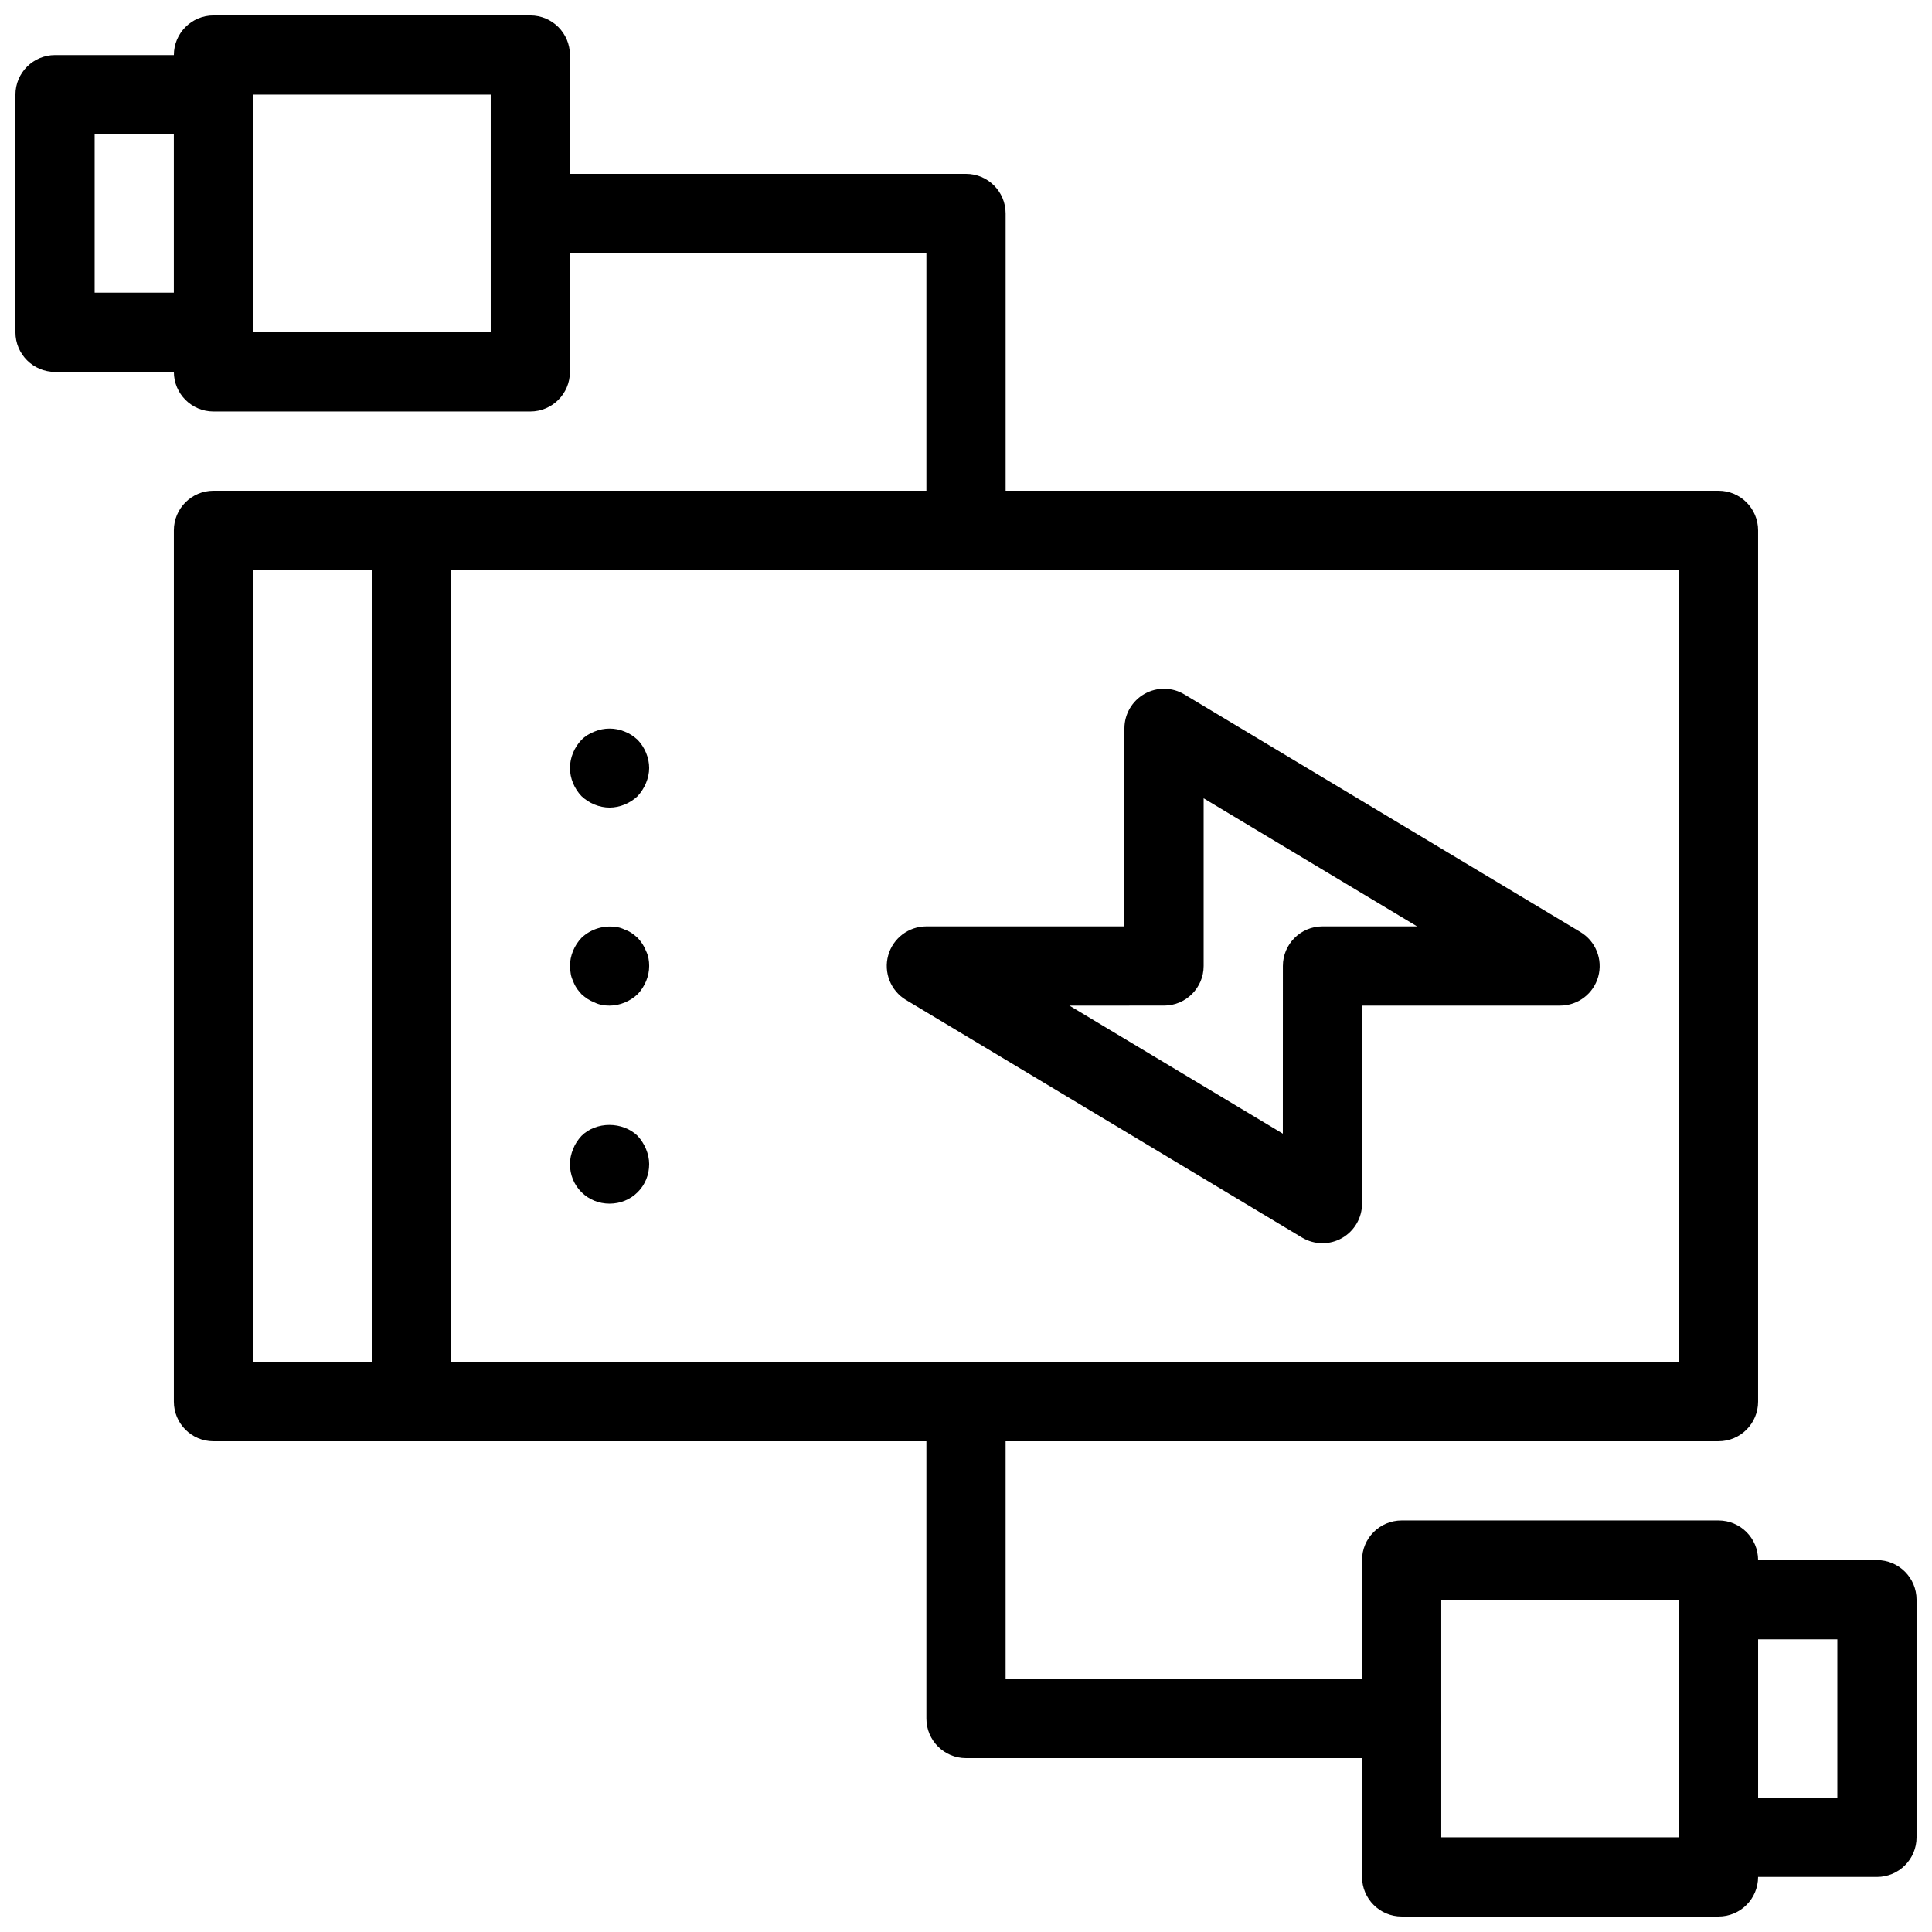
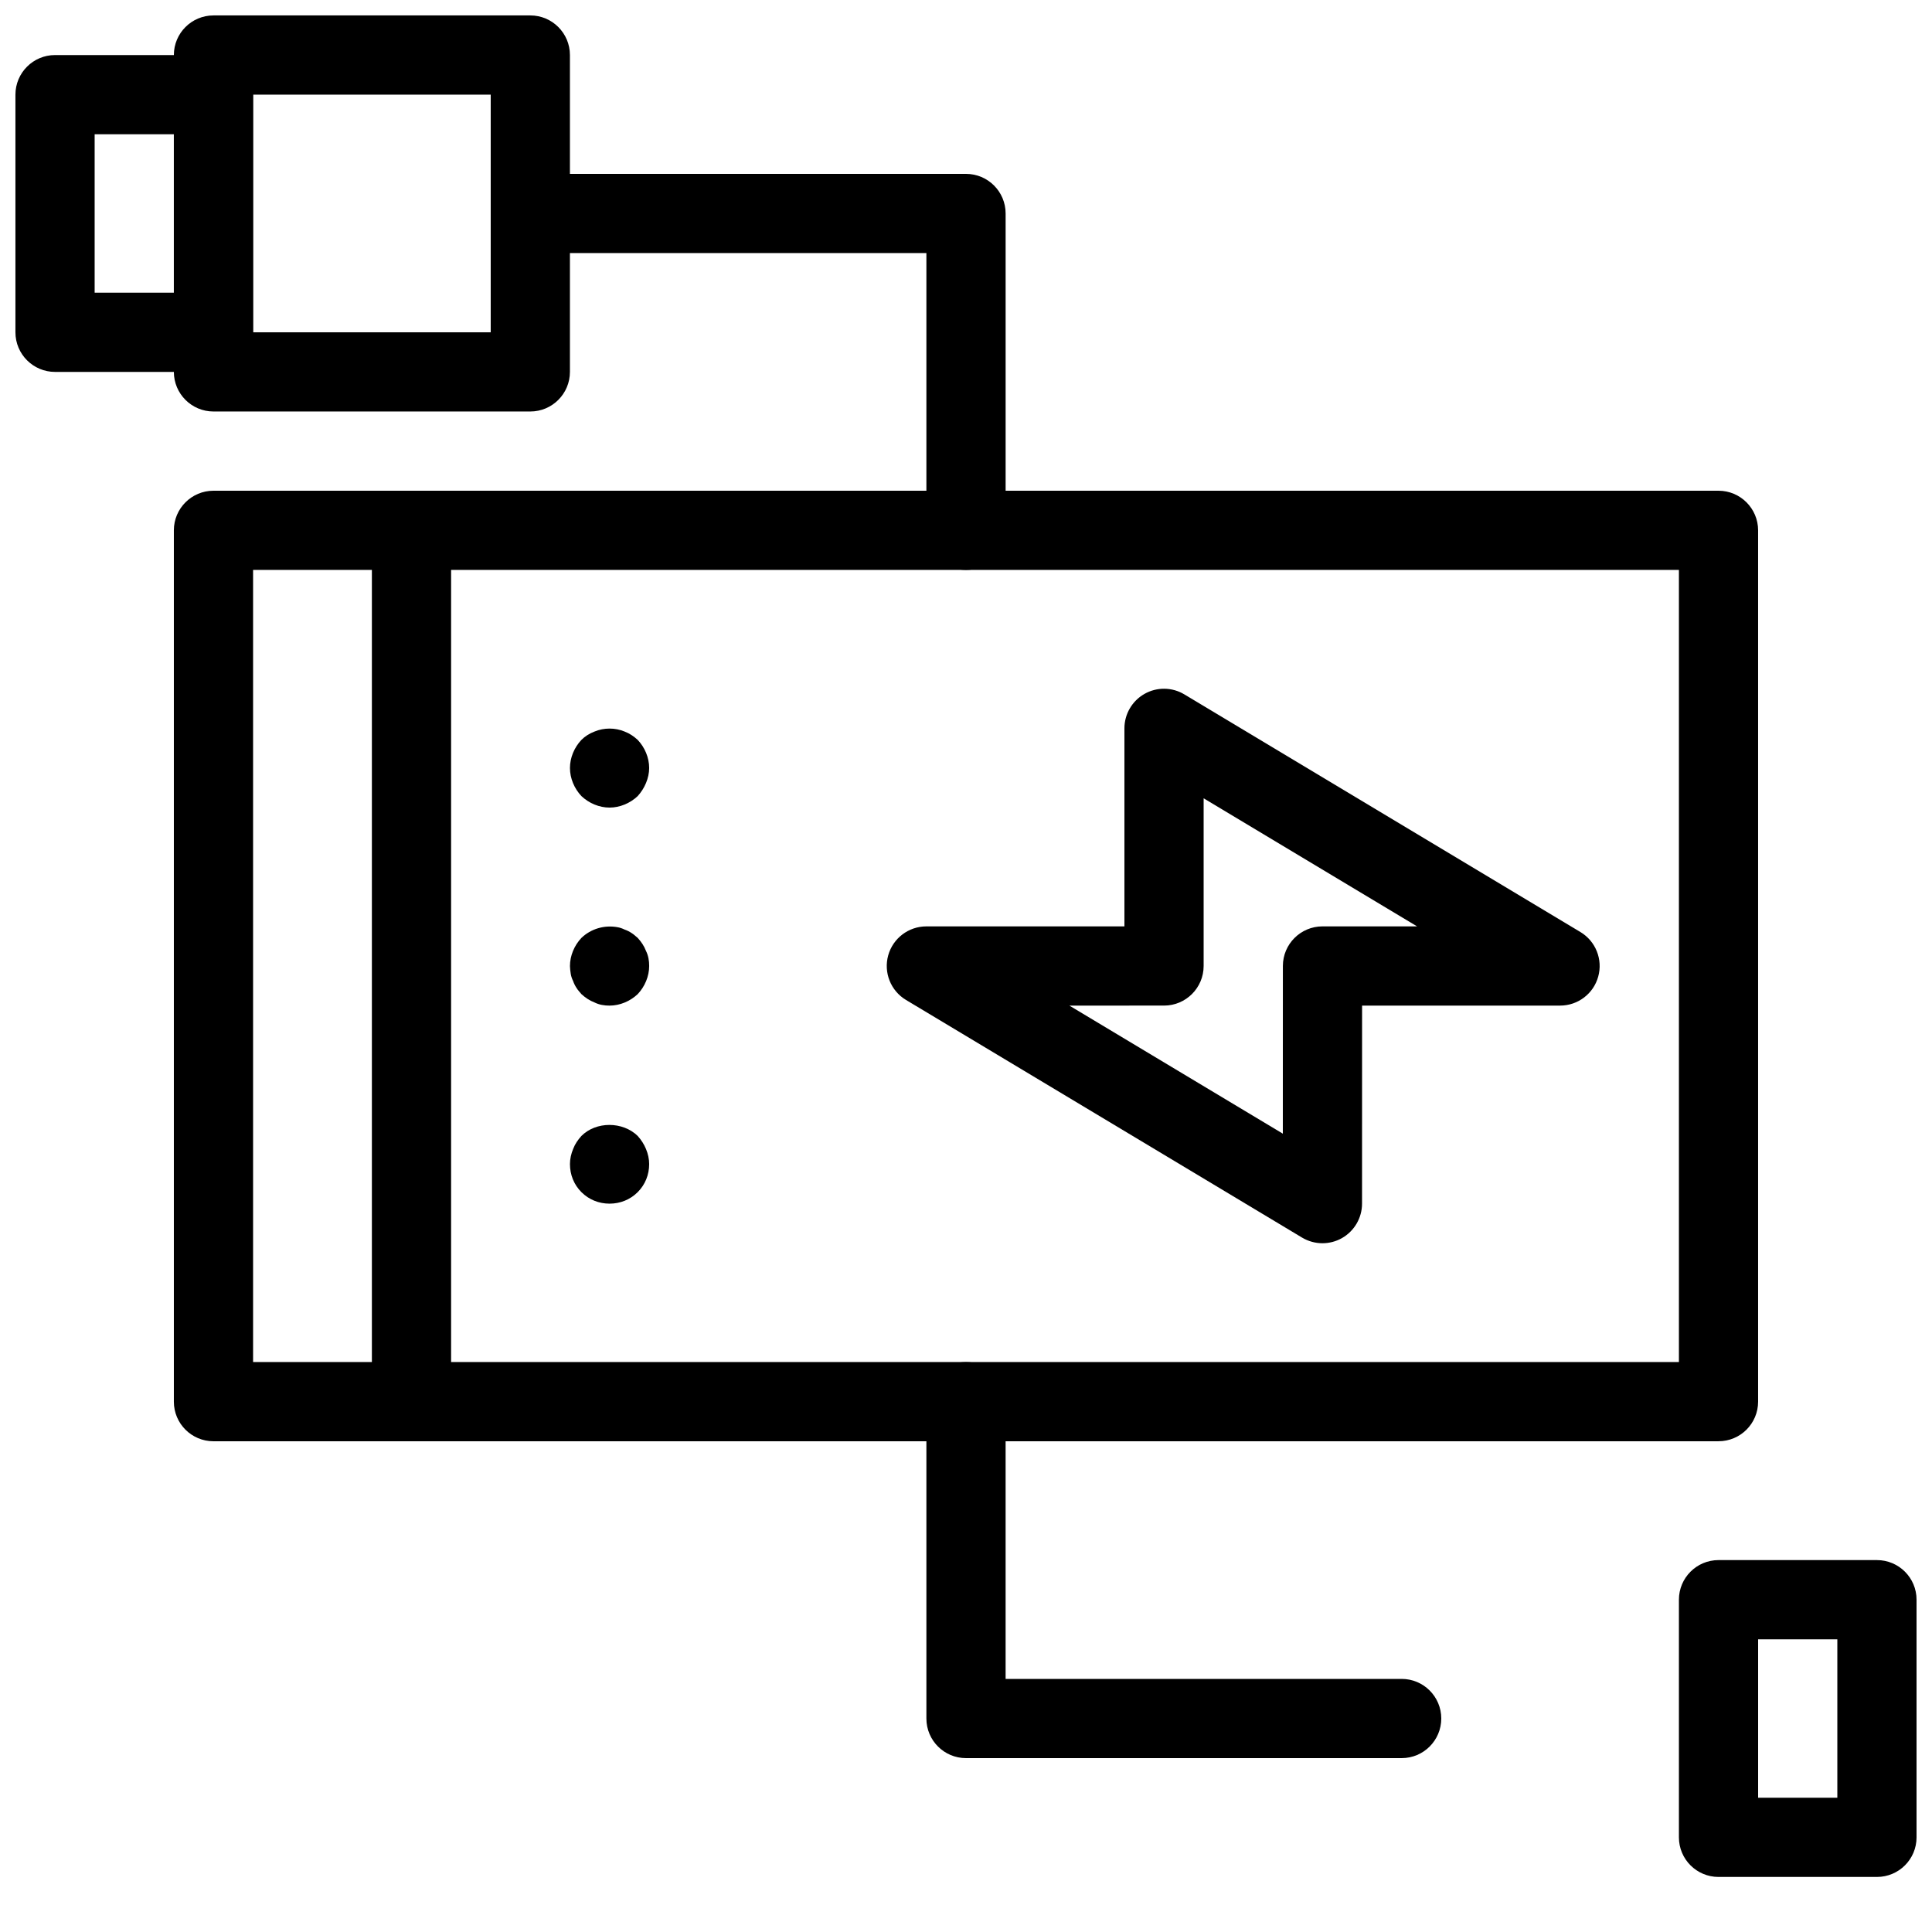
<svg xmlns="http://www.w3.org/2000/svg" width="800px" height="800px" version="1.1" viewBox="144 144 512 512">
  <defs>
    <clipPath id="d">
      <path d="m190 148.09h106v105.91h-106z" />
    </clipPath>
    <clipPath id="c">
      <path d="m148.09 158h63.906v85h-63.906z" />
    </clipPath>
    <clipPath id="b">
-       <path d="m504 546h106v105.9h-106z" />
-     </clipPath>
+       </clipPath>
    <clipPath id="a">
      <path d="m588 557h63.902v85h-63.902z" />
    </clipPath>
  </defs>
  <path d="m599.42 525.95h-398.85c-5.793 0-10.496-4.691-10.496-10.496v-230.91c0-5.793 4.703-10.496 10.496-10.496h398.85c5.793 0 10.496 4.703 10.496 10.496v230.91c0 5.801-4.699 10.492-10.496 10.492zm-388.35-20.992h377.86v-209.92h-377.86z" />
  <path d="m494.46 473.47c-1.867 0-3.738-0.504-5.406-1.5l-104.96-62.977c-4.039-2.426-5.973-7.254-4.711-11.809 1.262-4.535 5.394-7.684 10.121-7.684h52.48v-52.48c0-3.777 2.035-7.273 5.32-9.133 3.285-1.867 7.336-1.816 10.57 0.137l104.96 62.977c4.039 2.426 5.973 7.254 4.711 11.809-1.25 4.535-5.383 7.684-10.109 7.684h-52.469l-0.012 52.48c0 3.777-2.035 7.262-5.32 9.133-1.605 0.91-3.391 1.363-5.176 1.363zm-67.066-62.977 56.57 33.941 0.012-44.438c0-5.793 4.703-10.496 10.496-10.496h25.066l-56.562-33.945v44.441c0 5.793-4.703 10.496-10.496 10.496z" />
  <path d="m253.05 525.95c-5.793 0-10.496-4.691-10.496-10.496v-230.91c0-5.793 4.703-10.496 10.496-10.496 5.793 0 10.496 4.703 10.496 10.496v230.91c0 5.801-4.703 10.492-10.496 10.492z" />
  <path d="m305.54 410.5c-1.363 0-2.731-0.211-3.988-0.84-1.363-0.523-2.414-1.258-3.465-2.203-0.418-0.523-0.945-1.051-1.258-1.574-0.418-0.629-0.734-1.258-0.945-1.891-0.316-0.629-0.523-1.258-0.629-1.891-0.105-0.734-0.211-1.469-0.211-2.098 0-2.731 1.156-5.457 3.043-7.453 2.519-2.414 6.086-3.465 9.551-2.832 0.629 0.105 1.258 0.316 1.891 0.629 0.629 0.211 1.258 0.523 1.891 0.945 0.523 0.316 1.051 0.84 1.574 1.258 0.945 1.051 1.68 2.098 2.203 3.465 0.629 1.258 0.84 2.621 0.84 3.988 0 2.731-1.156 5.457-3.043 7.453-1.996 1.887-4.727 3.043-7.453 3.043z" />
  <path d="m305.54 462.98c-2.832 0-5.457-1.059-7.453-3.043-1.996-1.996-3.043-4.621-3.043-7.453 0-1.363 0.316-2.731 0.84-3.988 0.523-1.363 1.258-2.414 2.203-3.465 3.883-3.883 10.914-3.883 14.906 0 0.945 1.051 1.68 2.203 2.203 3.465 0.523 1.258 0.84 2.621 0.84 3.988 0 2.832-1.051 5.457-3.043 7.453-1.996 1.98-4.621 3.043-7.453 3.043z" />
  <path d="m305.54 358.02c-2.731 0-5.457-1.156-7.453-3.043-1.891-1.996-3.043-4.727-3.043-7.453 0-2.731 1.156-5.457 3.043-7.453 0.945-0.945 2.098-1.68 3.465-2.203 2.519-1.051 5.457-1.051 7.977 0 1.363 0.523 2.414 1.258 3.465 2.203 1.887 1.992 3.043 4.723 3.043 7.453 0 1.363-0.316 2.731-0.84 3.988-0.523 1.258-1.258 2.414-2.203 3.465-1.996 1.887-4.727 3.043-7.453 3.043z" />
  <g clip-path="url(#d)">
    <path d="m284.54 253.05h-83.969c-5.793 0-10.496-4.703-10.496-10.496v-83.969c0-5.793 4.703-10.496 10.496-10.496h83.969c5.793 0 10.496 4.703 10.496 10.496v83.969c0 5.793-4.703 10.496-10.496 10.496zm-73.473-20.992h62.977v-62.977h-62.977z" />
  </g>
  <g clip-path="url(#c)">
    <path d="m200.57 242.56h-41.984c-5.793 0-10.496-4.703-10.496-10.496v-62.977c0-5.793 4.703-10.496 10.496-10.496h41.984c5.793 0 10.496 4.703 10.496 10.496v62.977c0 5.793-4.703 10.496-10.496 10.496zm-31.488-20.992h20.992v-41.984h-20.992z" />
  </g>
  <g clip-path="url(#b)">
-     <path d="m599.42 651.9h-83.969c-5.793 0-10.496-4.691-10.496-10.496v-83.969c0-5.805 4.703-10.496 10.496-10.496h83.969c5.793 0 10.496 4.691 10.496 10.496v83.969c0 5.805-4.699 10.496-10.496 10.496zm-73.473-20.992h62.977v-62.977h-62.977z" />
-   </g>
+     </g>
  <g clip-path="url(#a)">
    <path d="m641.41 641.41h-41.984c-5.793 0-10.496-4.691-10.496-10.496v-62.977c0-5.805 4.703-10.496 10.496-10.496h41.984c5.793 0 10.496 4.691 10.496 10.496v62.977c0 5.805-4.703 10.496-10.496 10.496zm-31.488-20.992h20.992v-41.984h-20.992z" />
  </g>
  <path d="m400 295.04c-5.793 0-10.496-4.703-10.496-10.496v-73.473h-104.96c-5.793 0-10.496-4.703-10.496-10.496s4.703-10.496 10.496-10.496h115.46c5.793 0 10.496 4.703 10.496 10.496v83.969c0 5.793-4.703 10.496-10.496 10.496z" />
  <path d="m515.45 609.92h-115.45c-5.793 0-10.496-4.691-10.496-10.496v-83.969c0-5.805 4.703-10.496 10.496-10.496s10.496 4.691 10.496 10.496v73.473h104.96c5.793 0 10.496 4.691 10.496 10.496-0.004 5.805-4.703 10.496-10.5 10.496z" />
</svg>